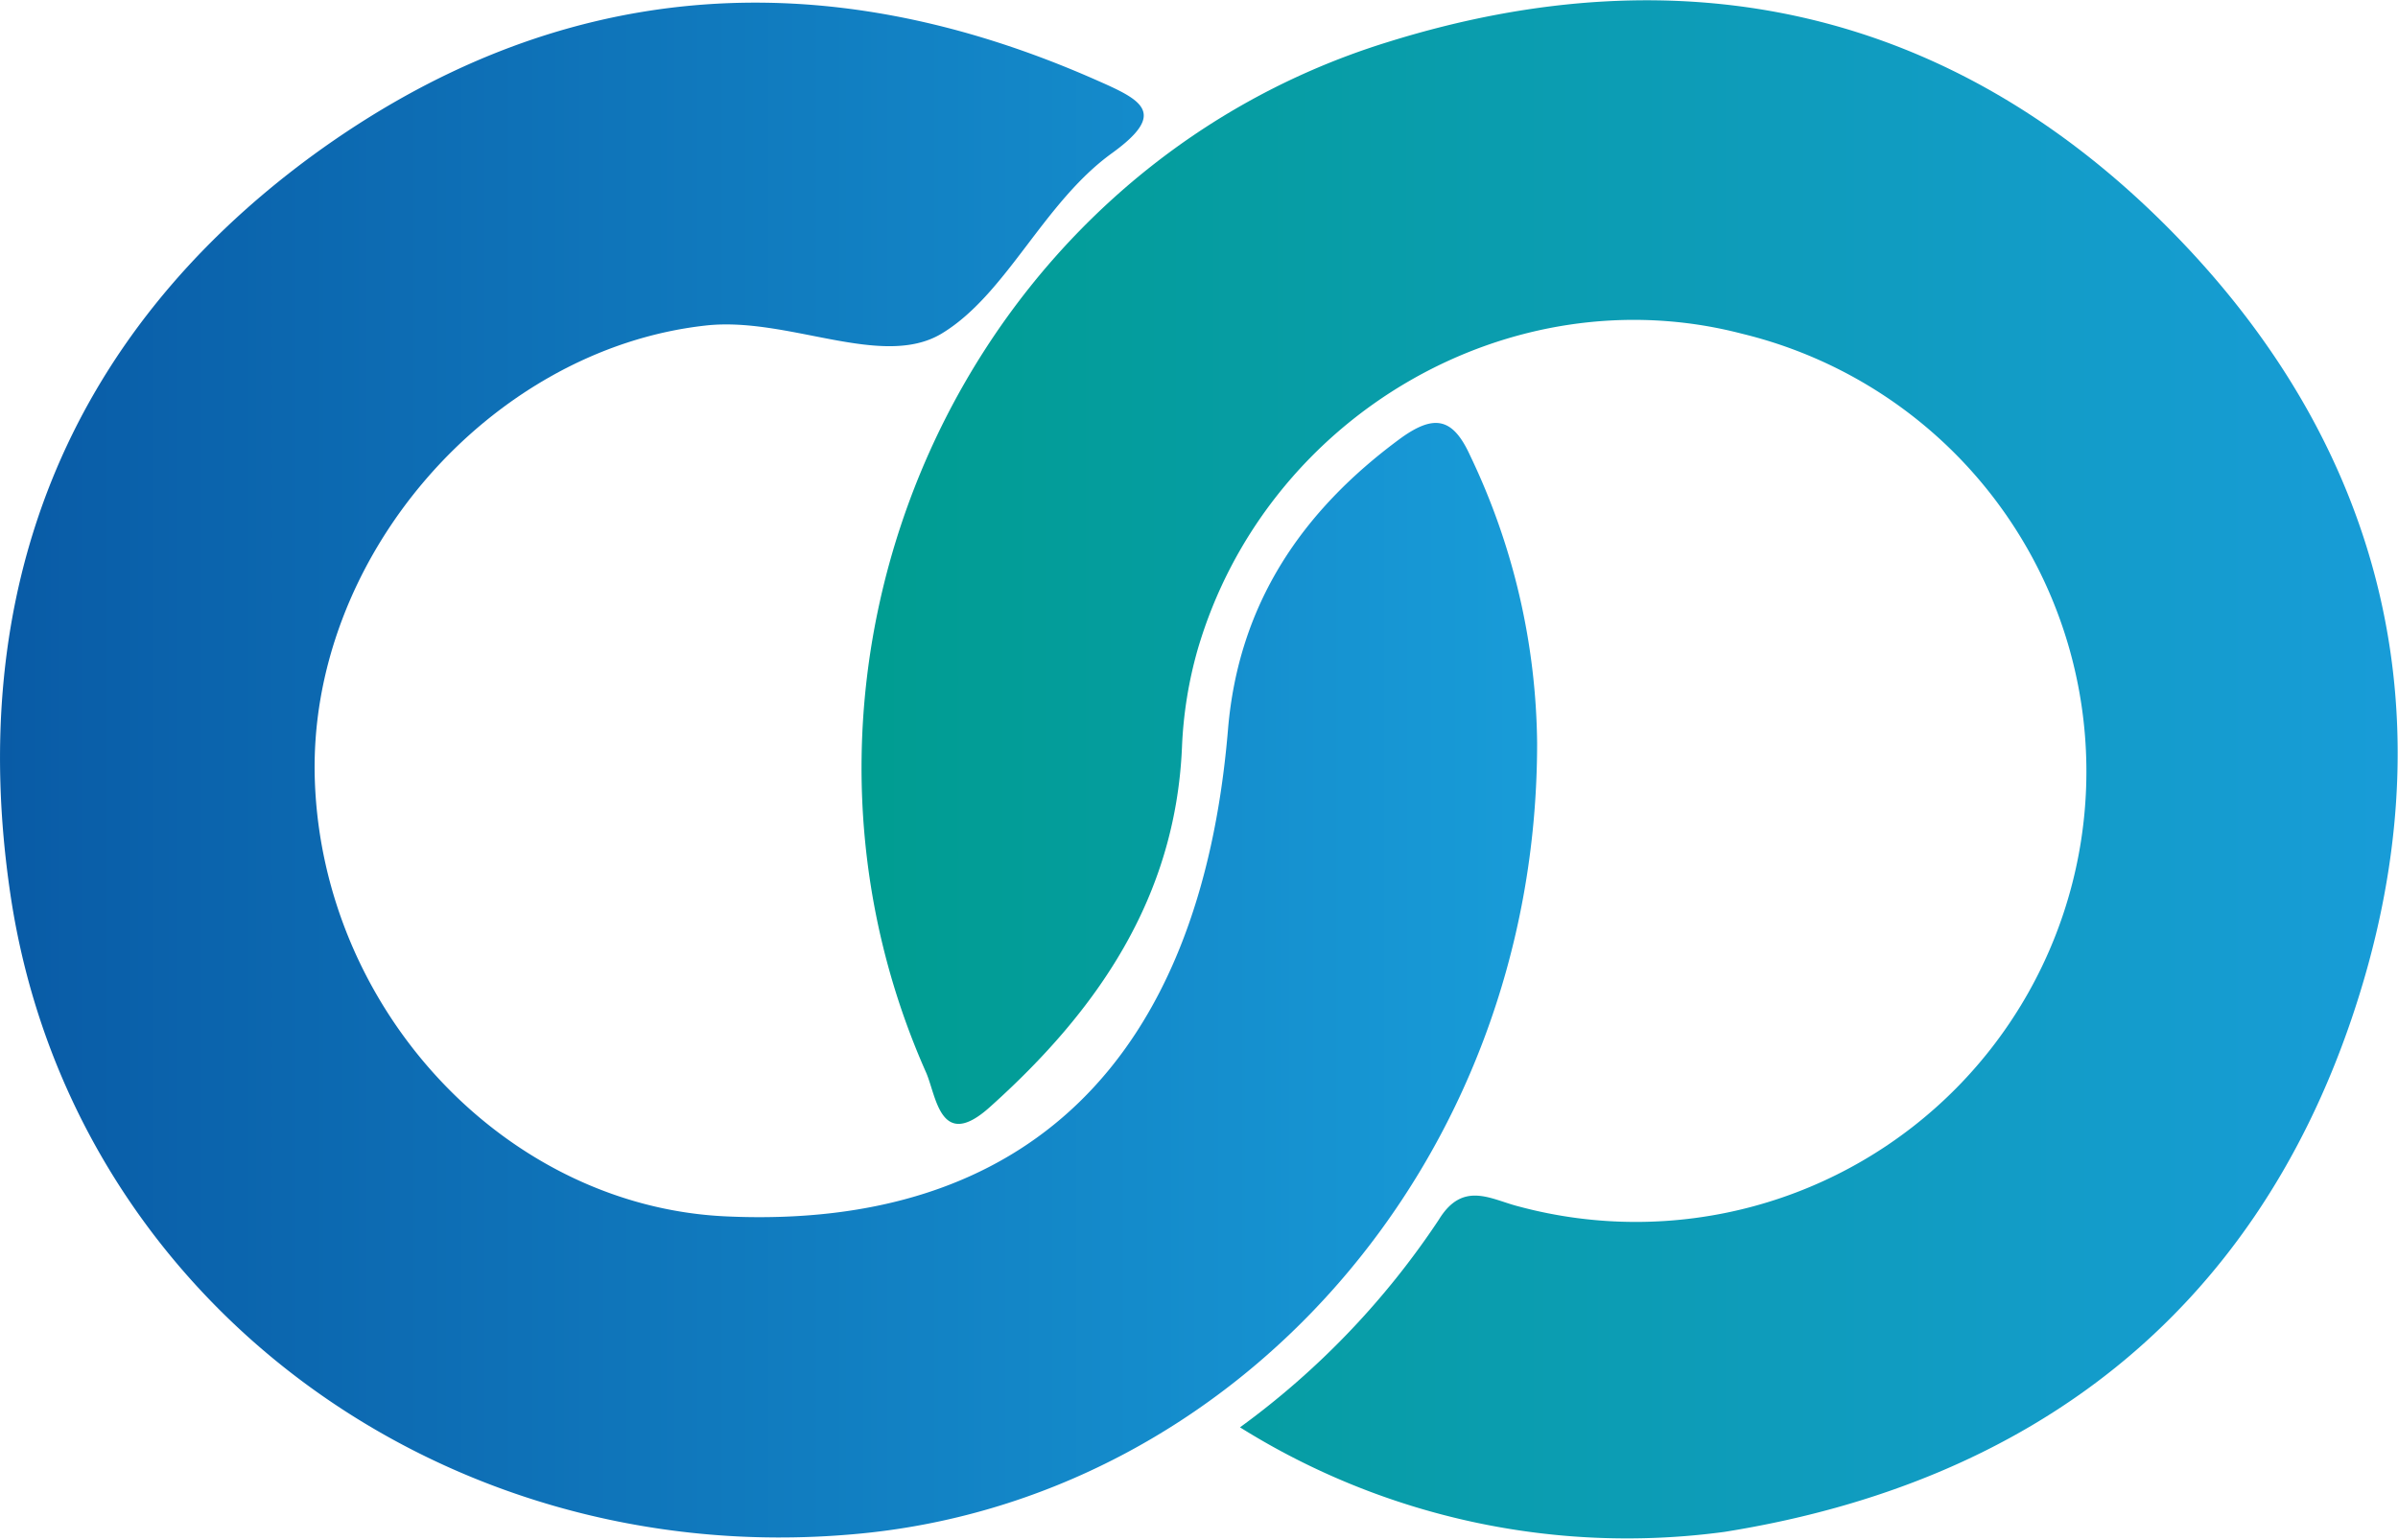
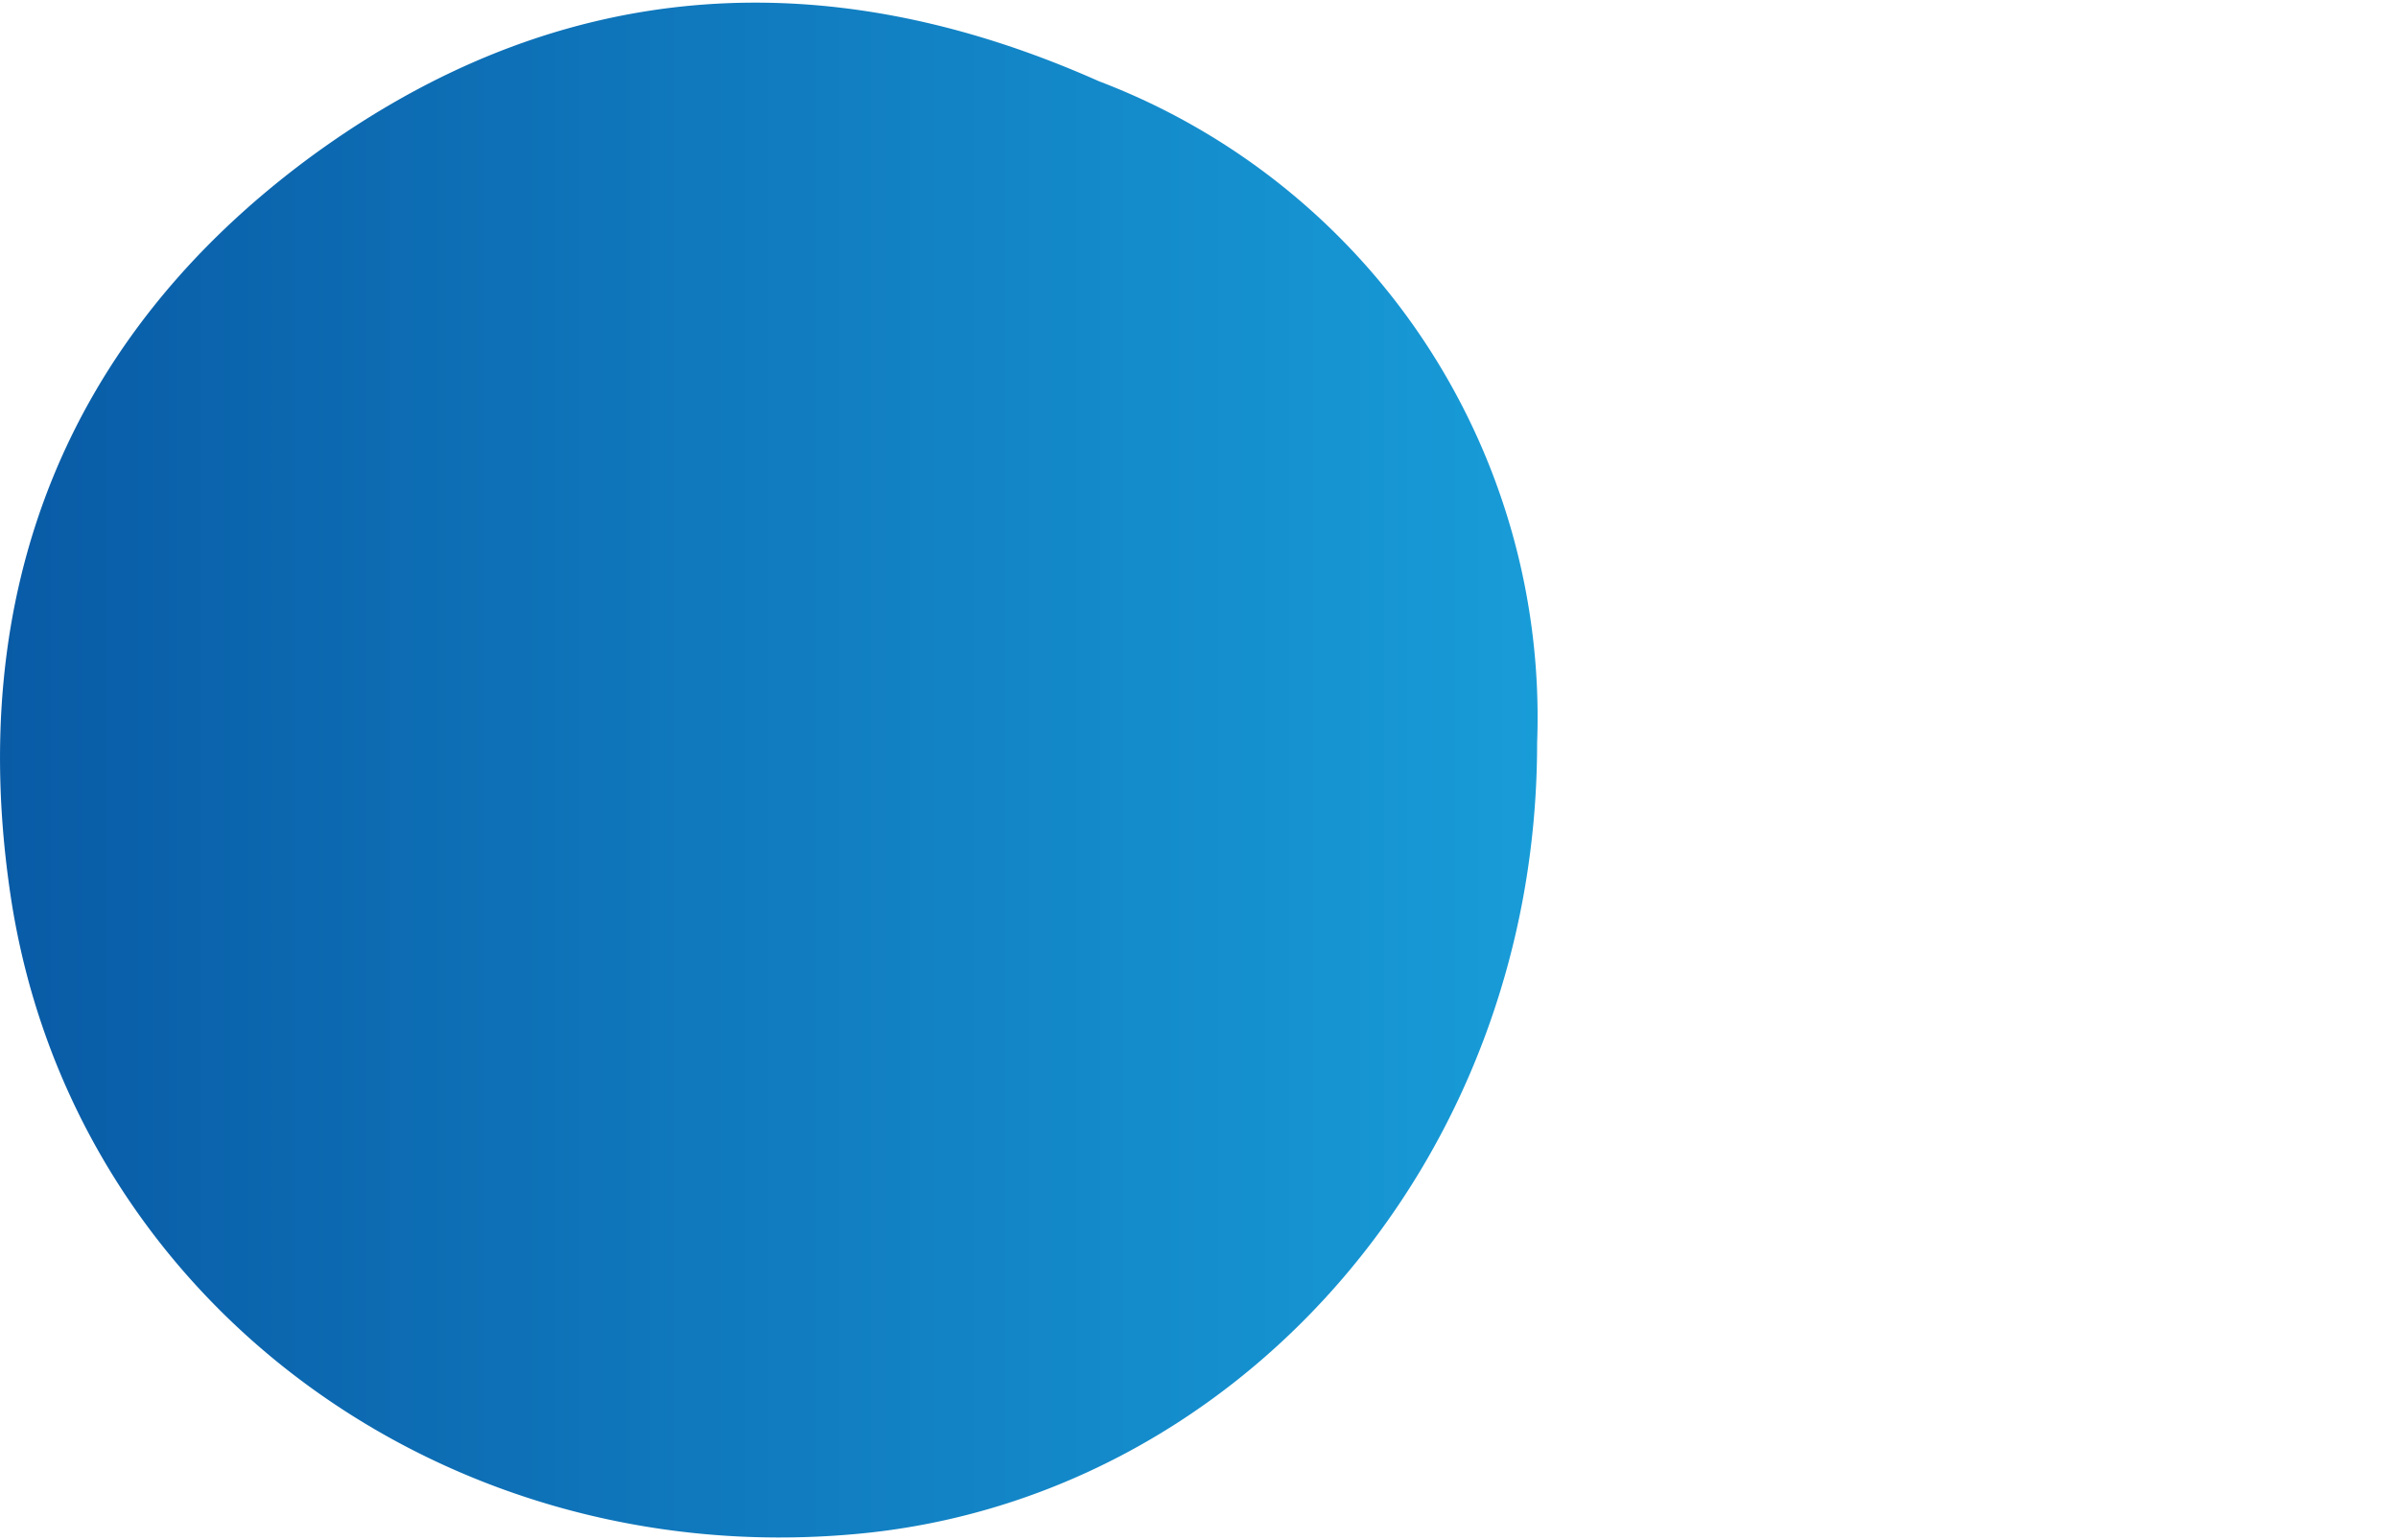
<svg xmlns="http://www.w3.org/2000/svg" viewBox="0 0 100 64.22">
  <defs>
    <style>.cls-1{fill:url(#linear-gradient);}.cls-2{fill:url(#linear-gradient-2);}</style>
    <linearGradient id="linear-gradient" y1="32.14" x2="64.11" y2="32.14" gradientUnits="userSpaceOnUse">
      <stop offset="0" stop-color="#095ba6" />
      <stop offset="1" stop-color="#189cd8" />
    </linearGradient>
    <linearGradient id="linear-gradient-2" x1="35.94" y1="32.11" x2="100" y2="32.11" gradientUnits="userSpaceOnUse">
      <stop offset="0" stop-color="#009d91" />
      <stop offset="1" stop-color="#189cd8" />
    </linearGradient>
  </defs>
  <g id="Layer_2" data-name="Layer 2">
    <g id="Layer_1-2" data-name="Layer 1">
-       <path class="cls-1" d="M64.1,31c0,17.54-12.67,31.64-28.53,33C18.29,65.52,2.9,54.06.43,37.28-1.42,24.75,2.7,14.08,13,6.51,23.2-.95,34.29-1.75,45.83,3.39c1.84.81,2.82,1.35.54,3-2.87,2.07-4.4,5.9-7.11,7.53-2.49,1.49-6.41-.73-9.84-.34-9,1-16.62,9.72-16.29,19,.34,9.62,8,17.74,17.14,18.16,12.5.58,19.79-6.49,20.94-20.32.44-5.23,3.08-9.12,7.23-12.16,1.4-1,2.16-.81,2.87.75A28.39,28.39,0,0,1,64.1,31Z" />
-       <path class="cls-2" d="M51.71,59.54A33.86,33.86,0,0,0,60,50.88c1-1.64,2.17-.85,3.31-.56a18.79,18.79,0,1,0,9.33-36.4C63,11.41,52.79,17.33,49.94,27.11a17.46,17.46,0,0,0-.65,4.06c-.27,6.29-3.54,11-8,15-2.08,1.88-2.24-.45-2.67-1.43-7.58-17.07,1.47-37.52,19.3-43C70.19-2.08,81.4.39,90.49,9.58s11.74,20.63,7.58,32.9S84.75,61.85,71.92,63.9A30.42,30.42,0,0,1,51.71,59.54Z" />
+       <path class="cls-1" d="M64.1,31c0,17.54-12.67,31.64-28.53,33C18.29,65.52,2.9,54.06.43,37.28-1.42,24.75,2.7,14.08,13,6.51,23.2-.95,34.29-1.75,45.83,3.39A28.39,28.39,0,0,1,64.1,31Z" />
    </g>
  </g>
</svg>